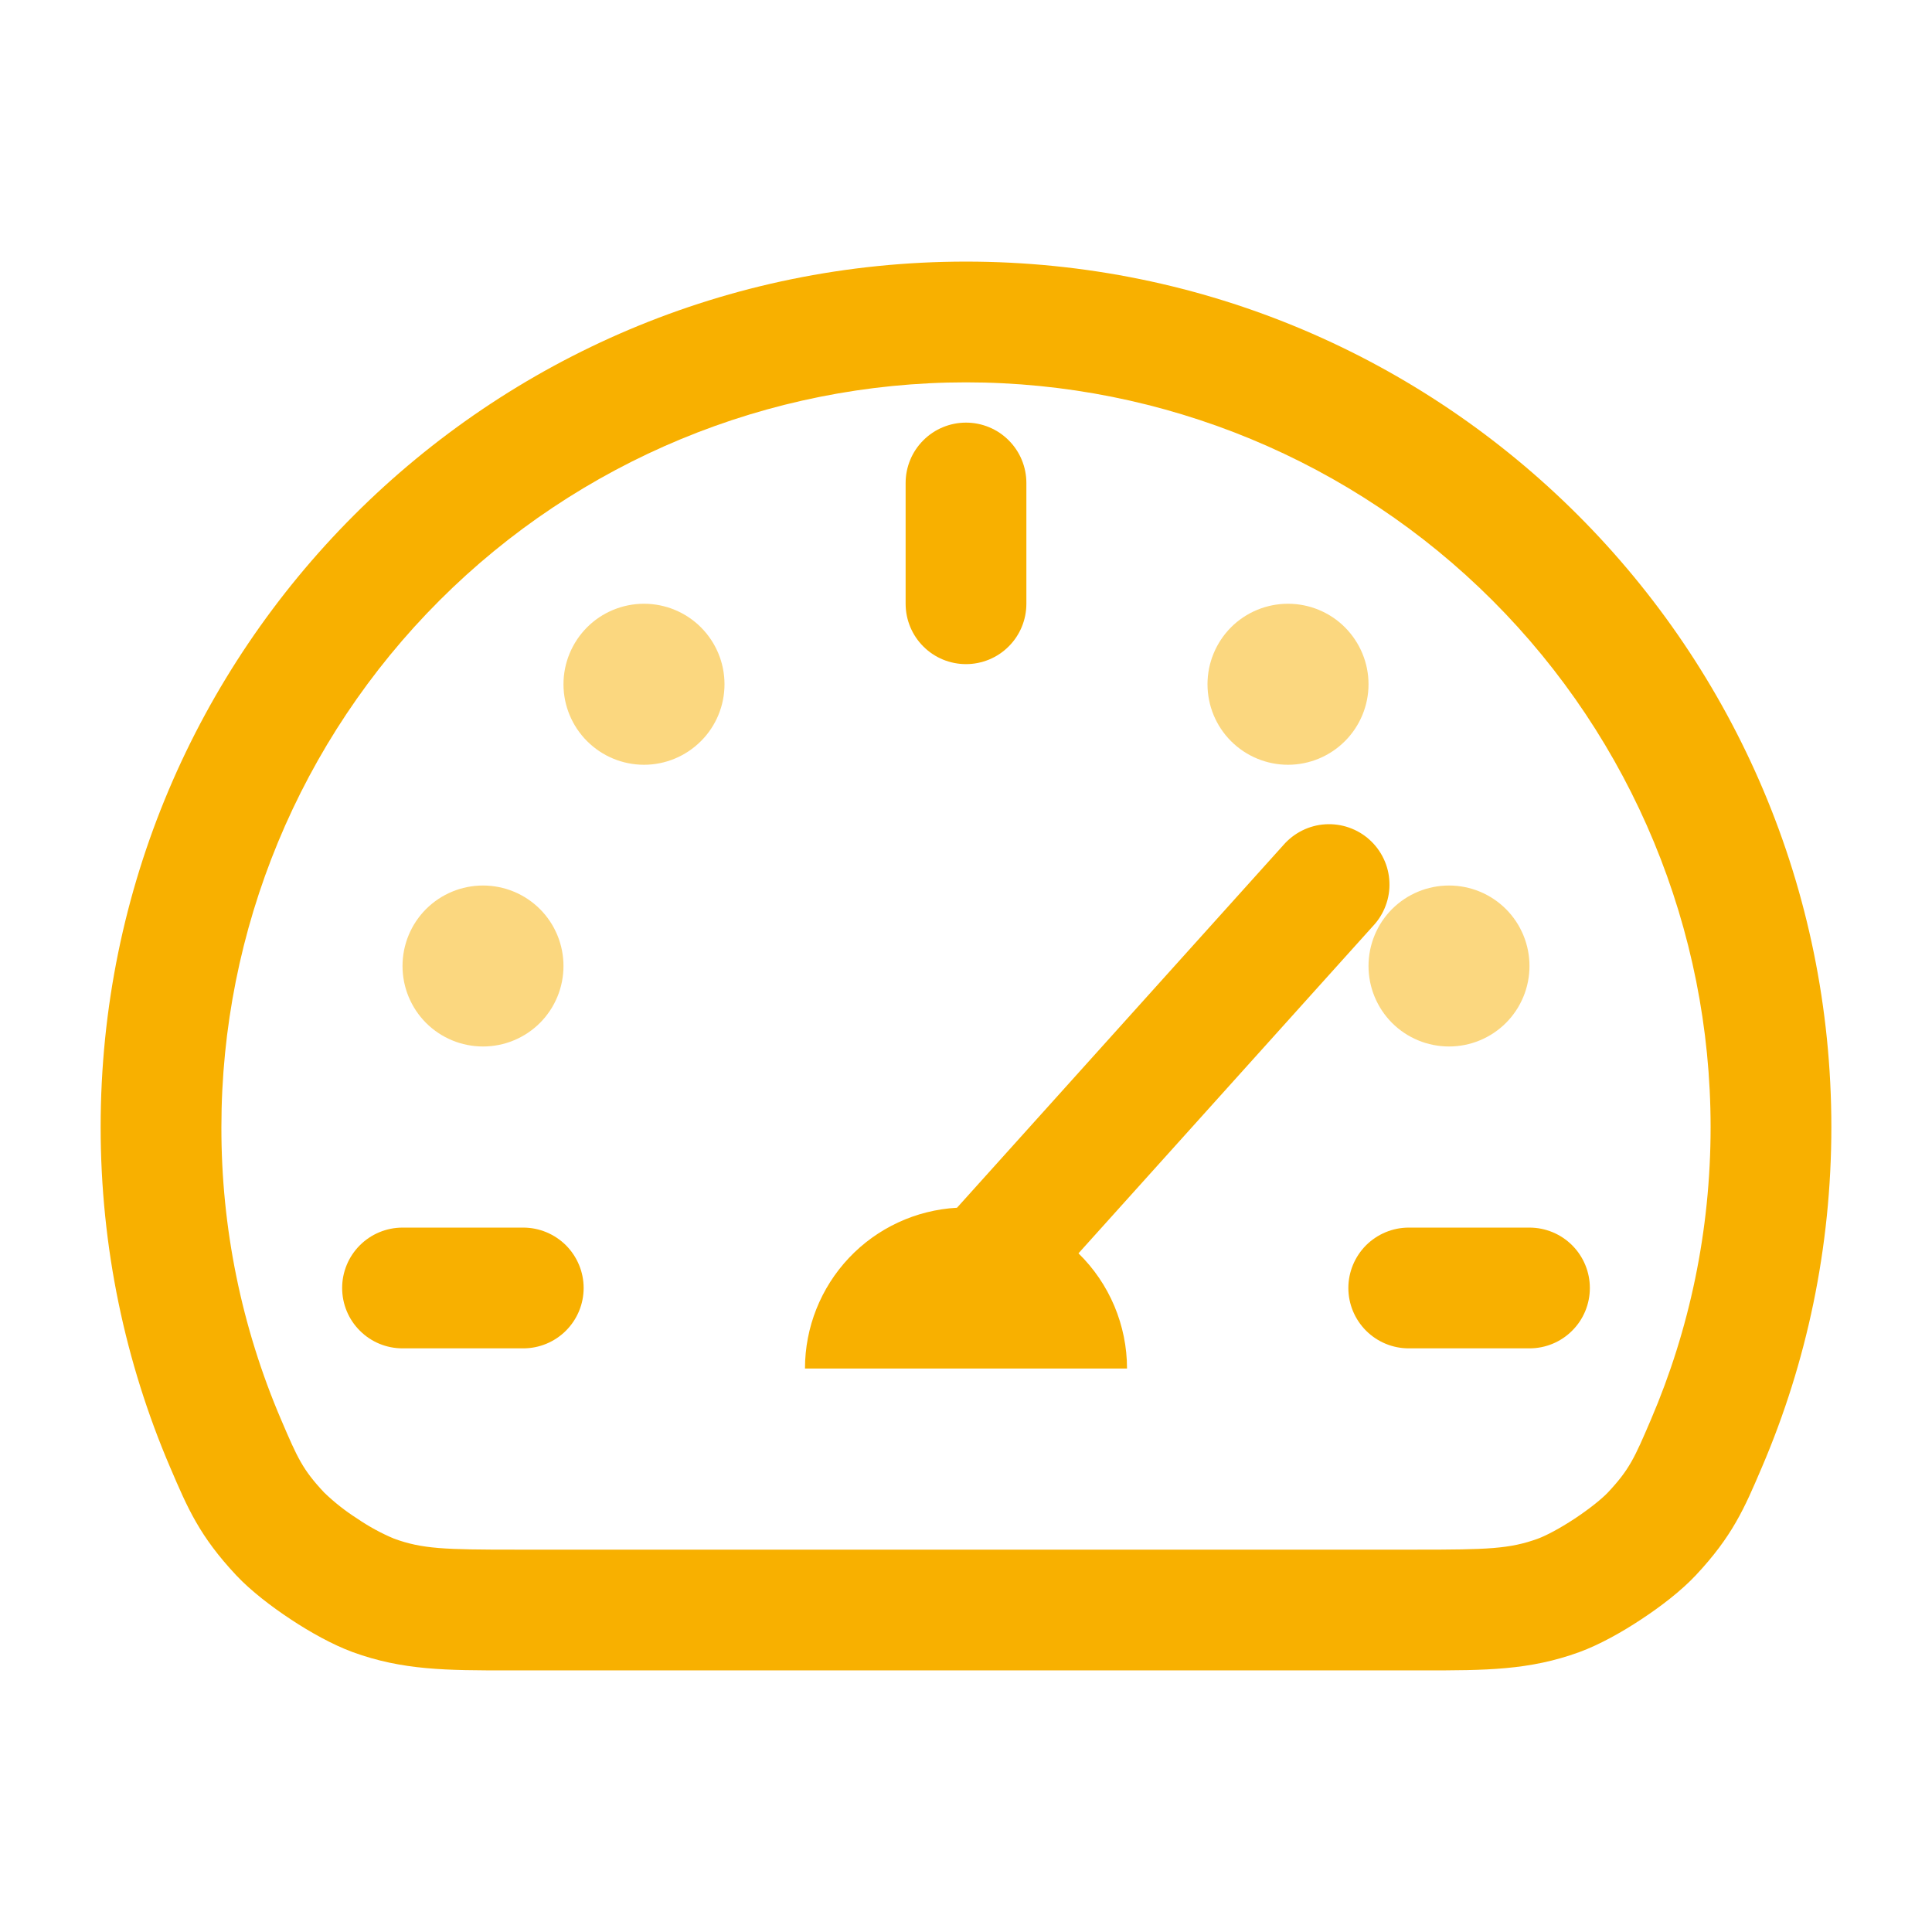
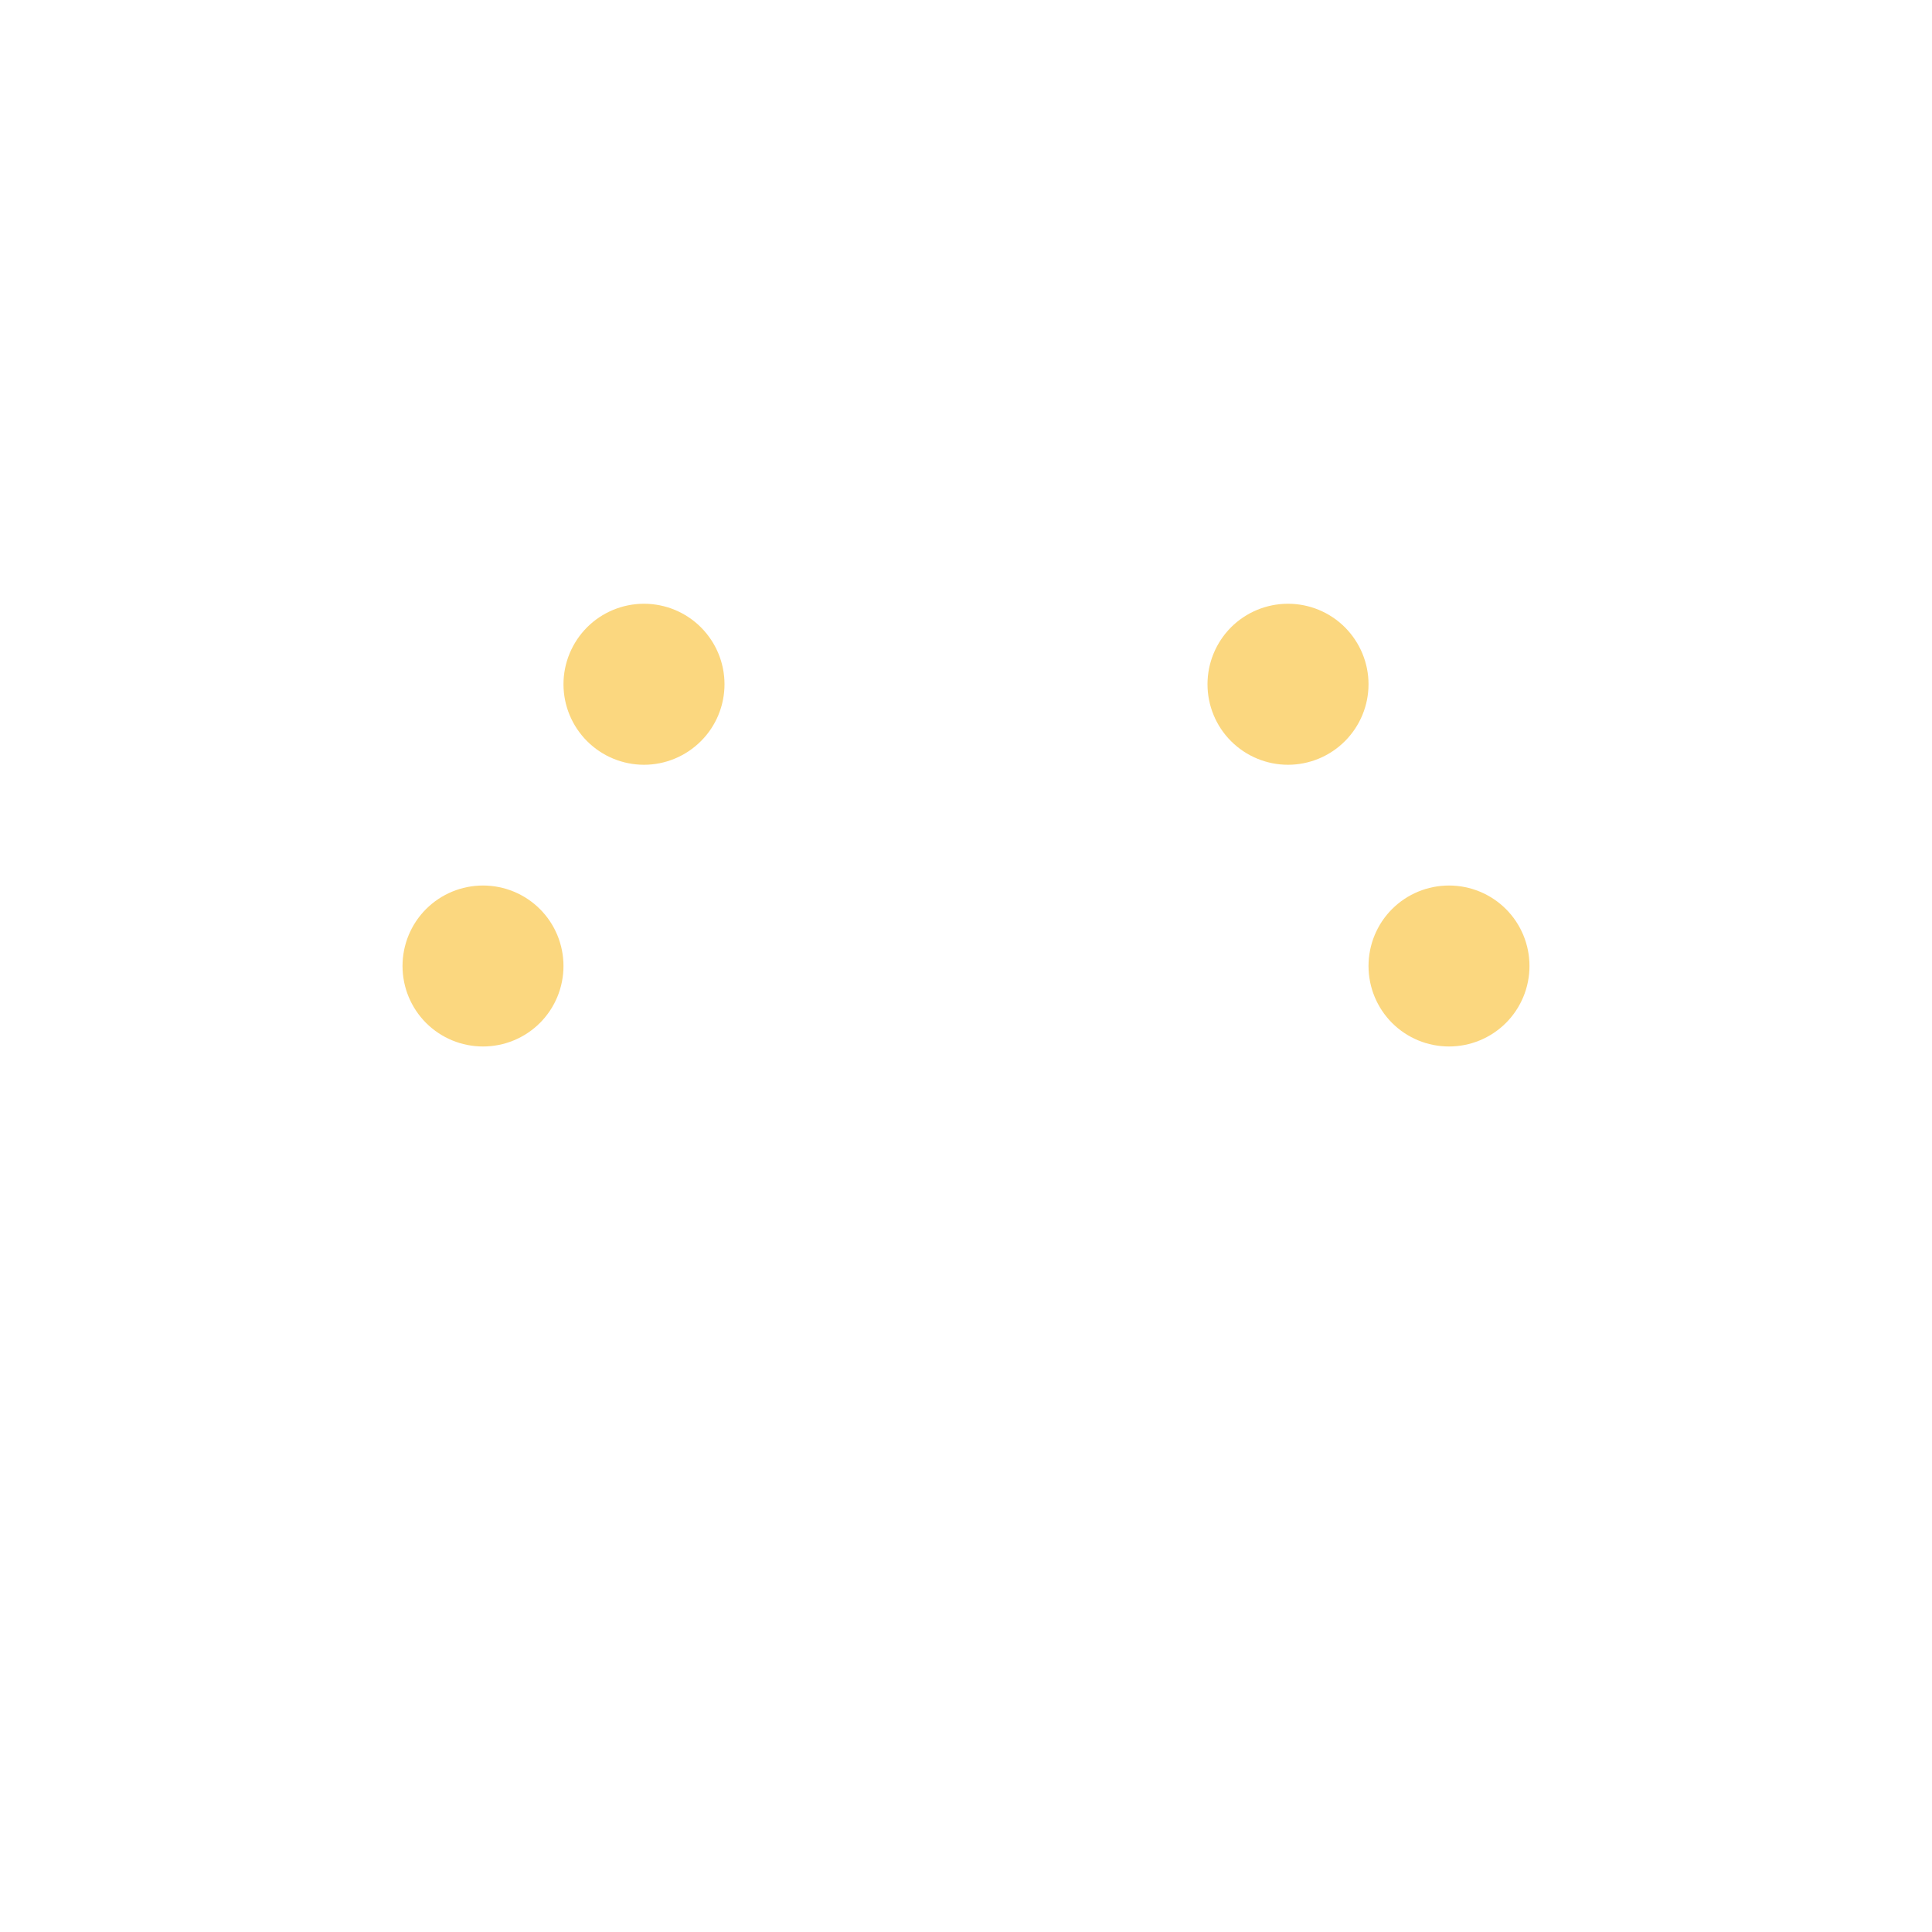
<svg xmlns="http://www.w3.org/2000/svg" width="32" height="32" viewBox="0 0 32 32" fill="none">
  <path opacity="0.5" d="M12 11.333C12 11.687 11.86 12.026 11.609 12.276C11.359 12.526 11.02 12.667 10.667 12.667C10.313 12.667 9.974 12.526 9.724 12.276C9.474 12.026 9.333 11.687 9.333 11.333C9.333 10.98 9.474 10.641 9.724 10.39C9.974 10.14 10.313 10 10.667 10C11.02 10 11.359 10.14 11.609 10.39C11.86 10.641 12 10.98 12 11.333ZM8 17.333C8.354 17.333 8.693 17.193 8.943 16.943C9.193 16.693 9.333 16.354 9.333 16C9.333 15.646 9.193 15.307 8.943 15.057C8.693 14.807 8.354 14.667 8 14.667C7.646 14.667 7.307 14.807 7.057 15.057C6.807 15.307 6.667 15.646 6.667 16C6.667 16.354 6.807 16.693 7.057 16.943C7.307 17.193 7.646 17.333 8 17.333ZM24 17.333C24.354 17.333 24.693 17.193 24.943 16.943C25.193 16.693 25.333 16.354 25.333 16C25.333 15.646 25.193 15.307 24.943 15.057C24.693 14.807 24.354 14.667 24 14.667C23.646 14.667 23.307 14.807 23.057 15.057C22.807 15.307 22.667 15.646 22.667 16C22.667 16.354 22.807 16.693 23.057 16.943C23.307 17.193 23.646 17.333 24 17.333ZM21.333 12.667C21.687 12.667 22.026 12.526 22.276 12.276C22.526 12.026 22.667 11.687 22.667 11.333C22.667 10.98 22.526 10.641 22.276 10.39C22.026 10.14 21.687 10 21.333 10C20.98 10 20.64 10.14 20.39 10.39C20.14 10.641 20 10.98 20 11.333C20 11.687 20.14 12.026 20.39 12.276C20.64 12.526 20.98 12.667 21.333 12.667Z" fill="#F8B000" />
-   <path d="M21.257 13.997L15.851 20.004C15.17 20.042 14.53 20.339 14.062 20.834C13.594 21.33 13.333 21.985 13.333 22.667H18.667C18.667 22.311 18.595 21.959 18.457 21.631C18.319 21.304 18.117 21.007 17.863 20.759L22.743 15.336C22.834 15.239 22.905 15.125 22.951 15C22.998 14.875 23.019 14.743 23.013 14.61C23.008 14.477 22.976 14.346 22.919 14.226C22.862 14.105 22.782 13.997 22.683 13.908C22.585 13.819 22.469 13.751 22.343 13.707C22.218 13.663 22.084 13.645 21.952 13.653C21.819 13.661 21.689 13.696 21.57 13.755C21.451 13.814 21.344 13.897 21.257 13.997ZM6.667 20.333C6.401 20.333 6.147 20.439 5.96 20.626C5.772 20.814 5.667 21.068 5.667 21.333C5.667 21.599 5.772 21.853 5.96 22.04C6.147 22.228 6.401 22.333 6.667 22.333H8.667C8.932 22.333 9.186 22.228 9.374 22.04C9.561 21.853 9.667 21.599 9.667 21.333C9.667 21.068 9.561 20.814 9.374 20.626C9.186 20.439 8.932 20.333 8.667 20.333H6.667ZM26.333 21.333C26.333 21.068 26.228 20.814 26.04 20.626C25.853 20.439 25.599 20.333 25.333 20.333H23.333C23.068 20.333 22.814 20.439 22.626 20.626C22.439 20.814 22.333 21.068 22.333 21.333C22.333 21.599 22.439 21.853 22.626 22.04C22.814 22.228 23.068 22.333 23.333 22.333H25.333C25.599 22.333 25.853 22.228 26.04 22.04C26.228 21.853 26.333 21.599 26.333 21.333ZM17 8C17 7.735 16.895 7.48 16.707 7.293C16.52 7.105 16.265 7 16 7C15.735 7 15.48 7.105 15.293 7.293C15.105 7.48 15 7.735 15 8V10C15 10.265 15.105 10.52 15.293 10.707C15.48 10.895 15.735 11 16 11C16.265 11 16.52 10.895 16.707 10.707C16.895 10.52 17 10.265 17 10V8Z" fill="#F8B000" />
-   <path d="M16 4.333C8.084 4.333 1.667 10.751 1.667 18.667C1.667 20.664 2.076 22.569 2.816 24.299L2.823 24.315C3.109 24.984 3.307 25.445 3.912 26.091C4.156 26.351 4.497 26.611 4.815 26.821C5.132 27.031 5.507 27.241 5.841 27.364C6.673 27.667 7.399 27.667 8.424 27.667H23.576C24.601 27.667 25.327 27.667 26.159 27.364C26.495 27.241 26.868 27.031 27.185 26.821C27.503 26.612 27.844 26.351 28.088 26.091C28.693 25.445 28.892 24.984 29.177 24.315L29.184 24.299C29.924 22.569 30.333 20.664 30.333 18.667C30.333 10.751 23.916 4.333 16 4.333ZM3.667 18.667C3.667 15.396 4.966 12.259 7.279 9.946C9.592 7.633 12.729 6.333 16 6.333C19.271 6.333 22.408 7.633 24.721 9.946C27.034 12.259 28.333 15.396 28.333 18.667C28.333 20.389 27.981 22.027 27.345 23.512C27.073 24.148 26.989 24.339 26.631 24.721C26.536 24.821 26.337 24.984 26.084 25.152C25.831 25.319 25.604 25.437 25.473 25.485C25.004 25.656 24.631 25.667 23.471 25.667H8.529C7.369 25.667 6.996 25.656 6.527 25.485C6.312 25.395 6.108 25.283 5.916 25.152C5.72 25.027 5.537 24.883 5.369 24.721C5.011 24.339 4.927 24.148 4.655 23.512C4 21.981 3.664 20.332 3.667 18.667Z" fill="#F8B000" />
</svg>